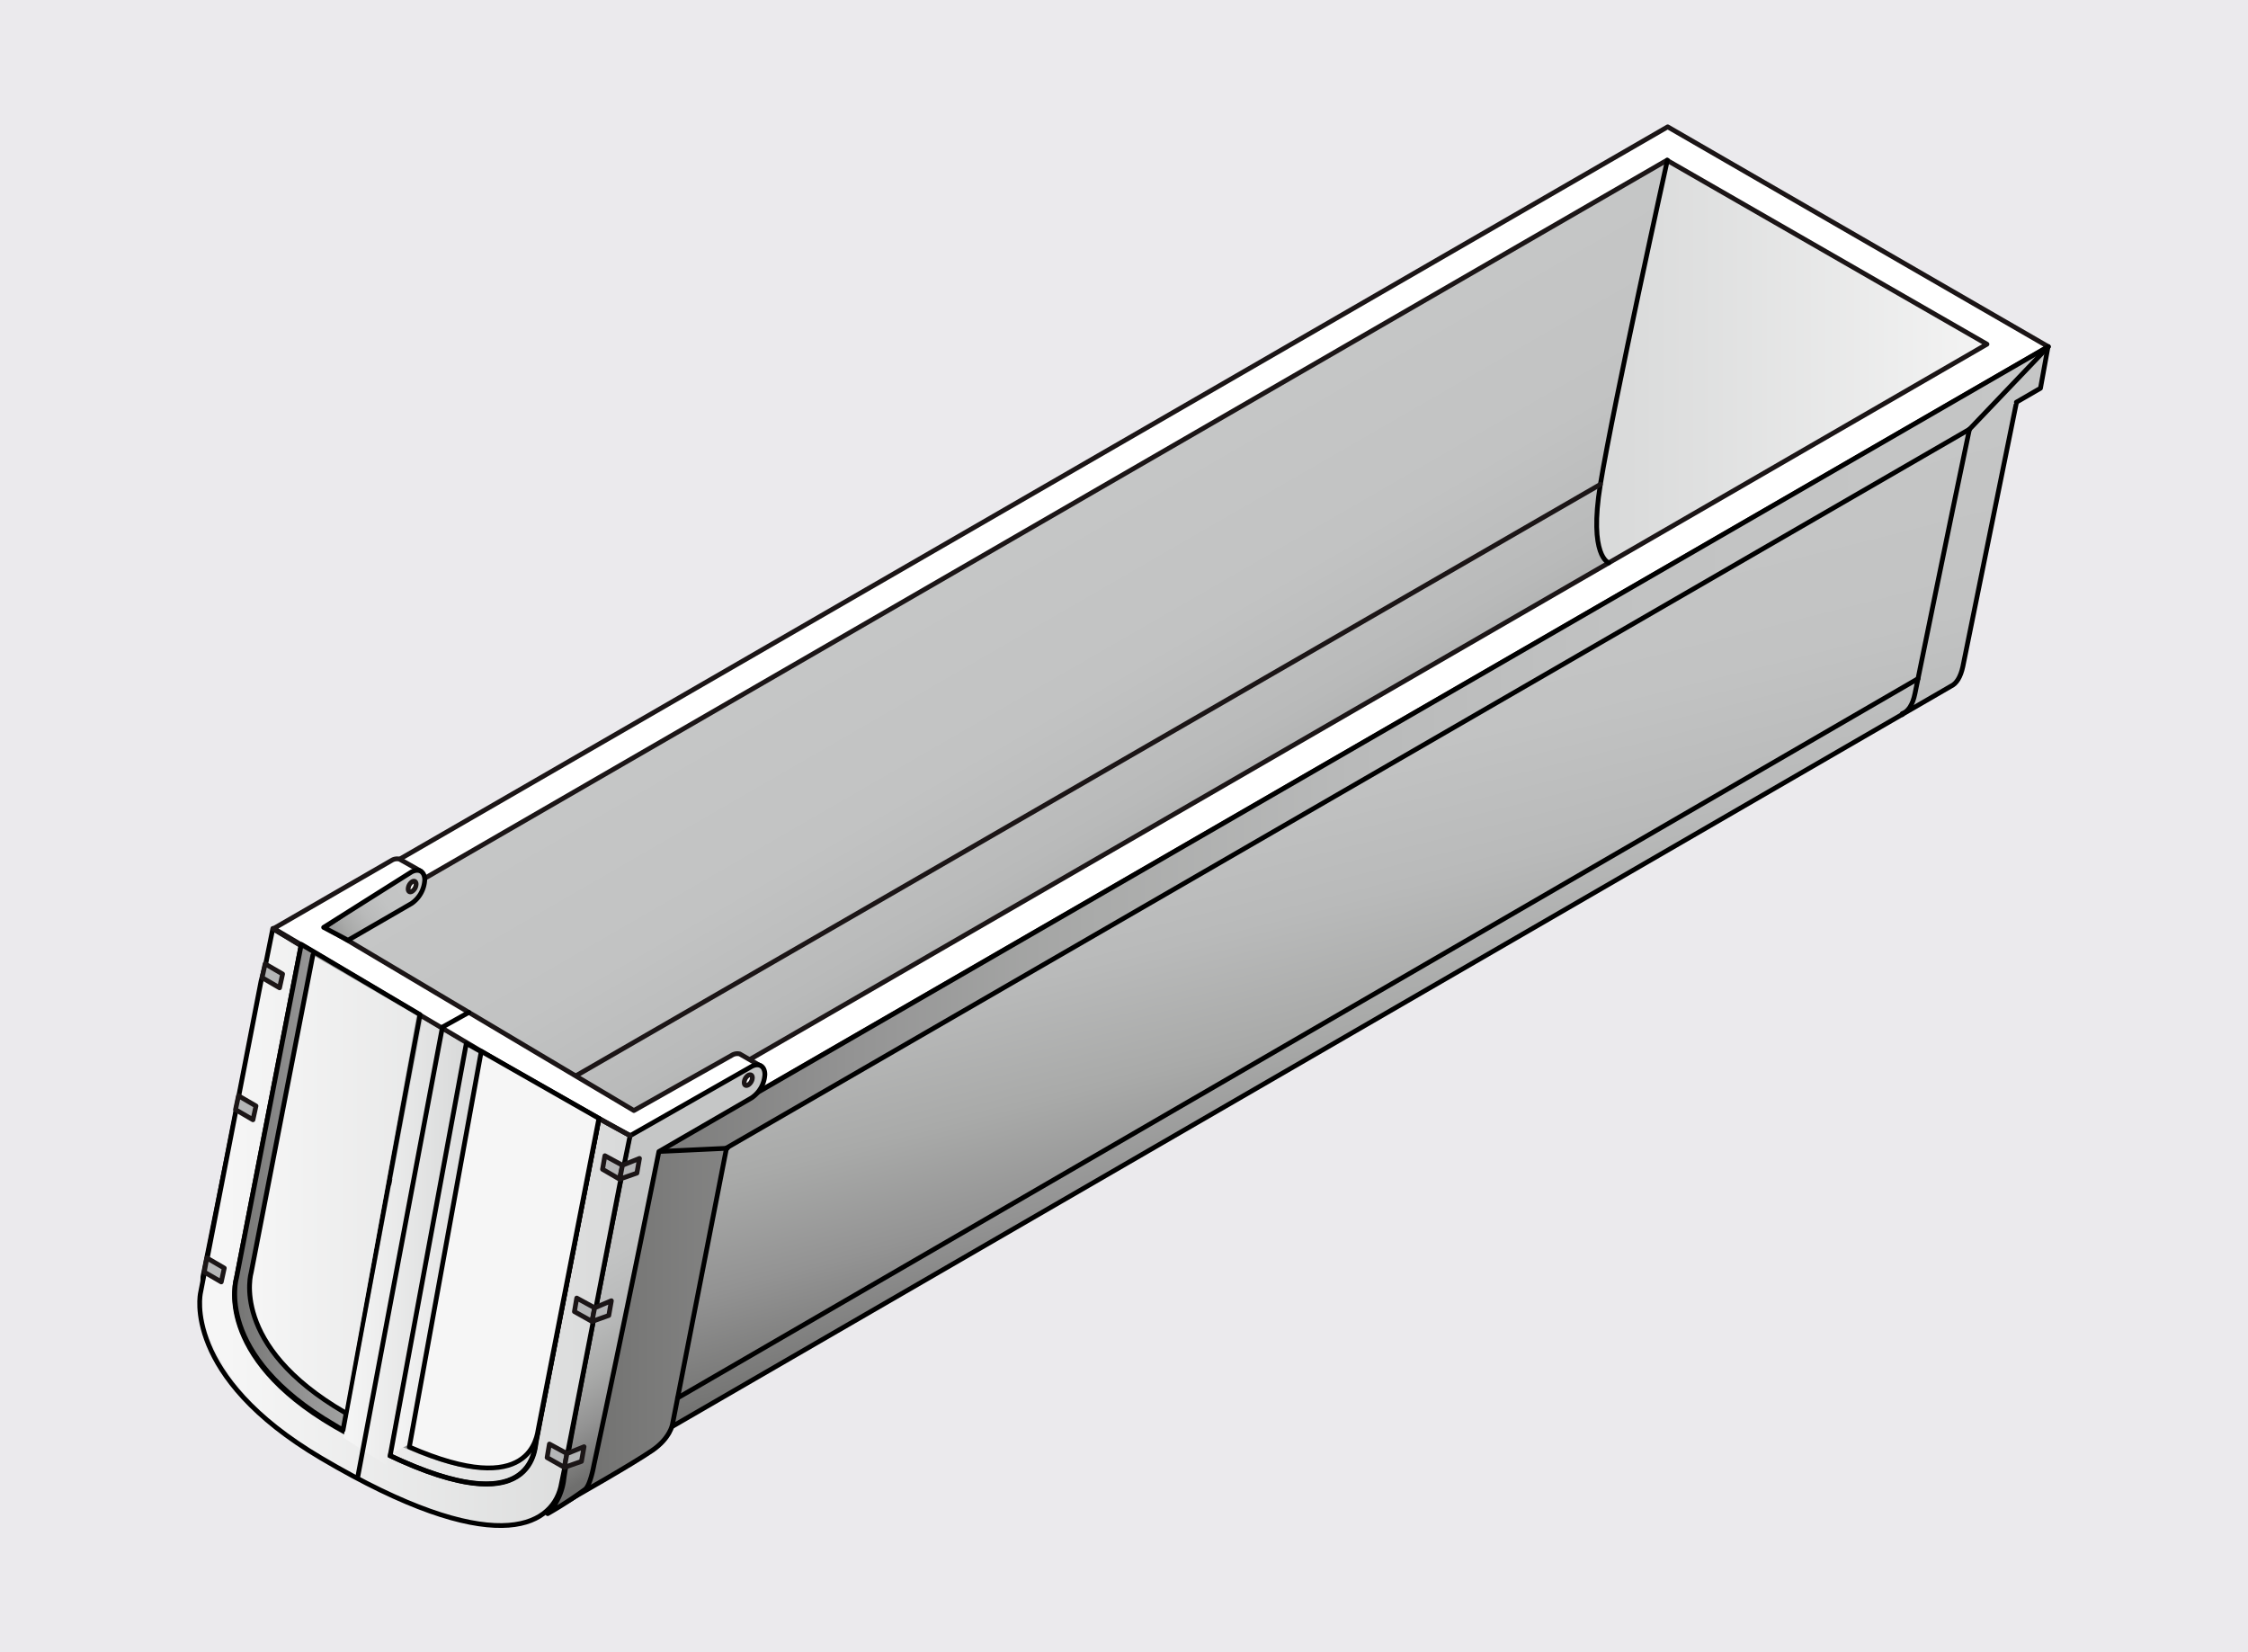
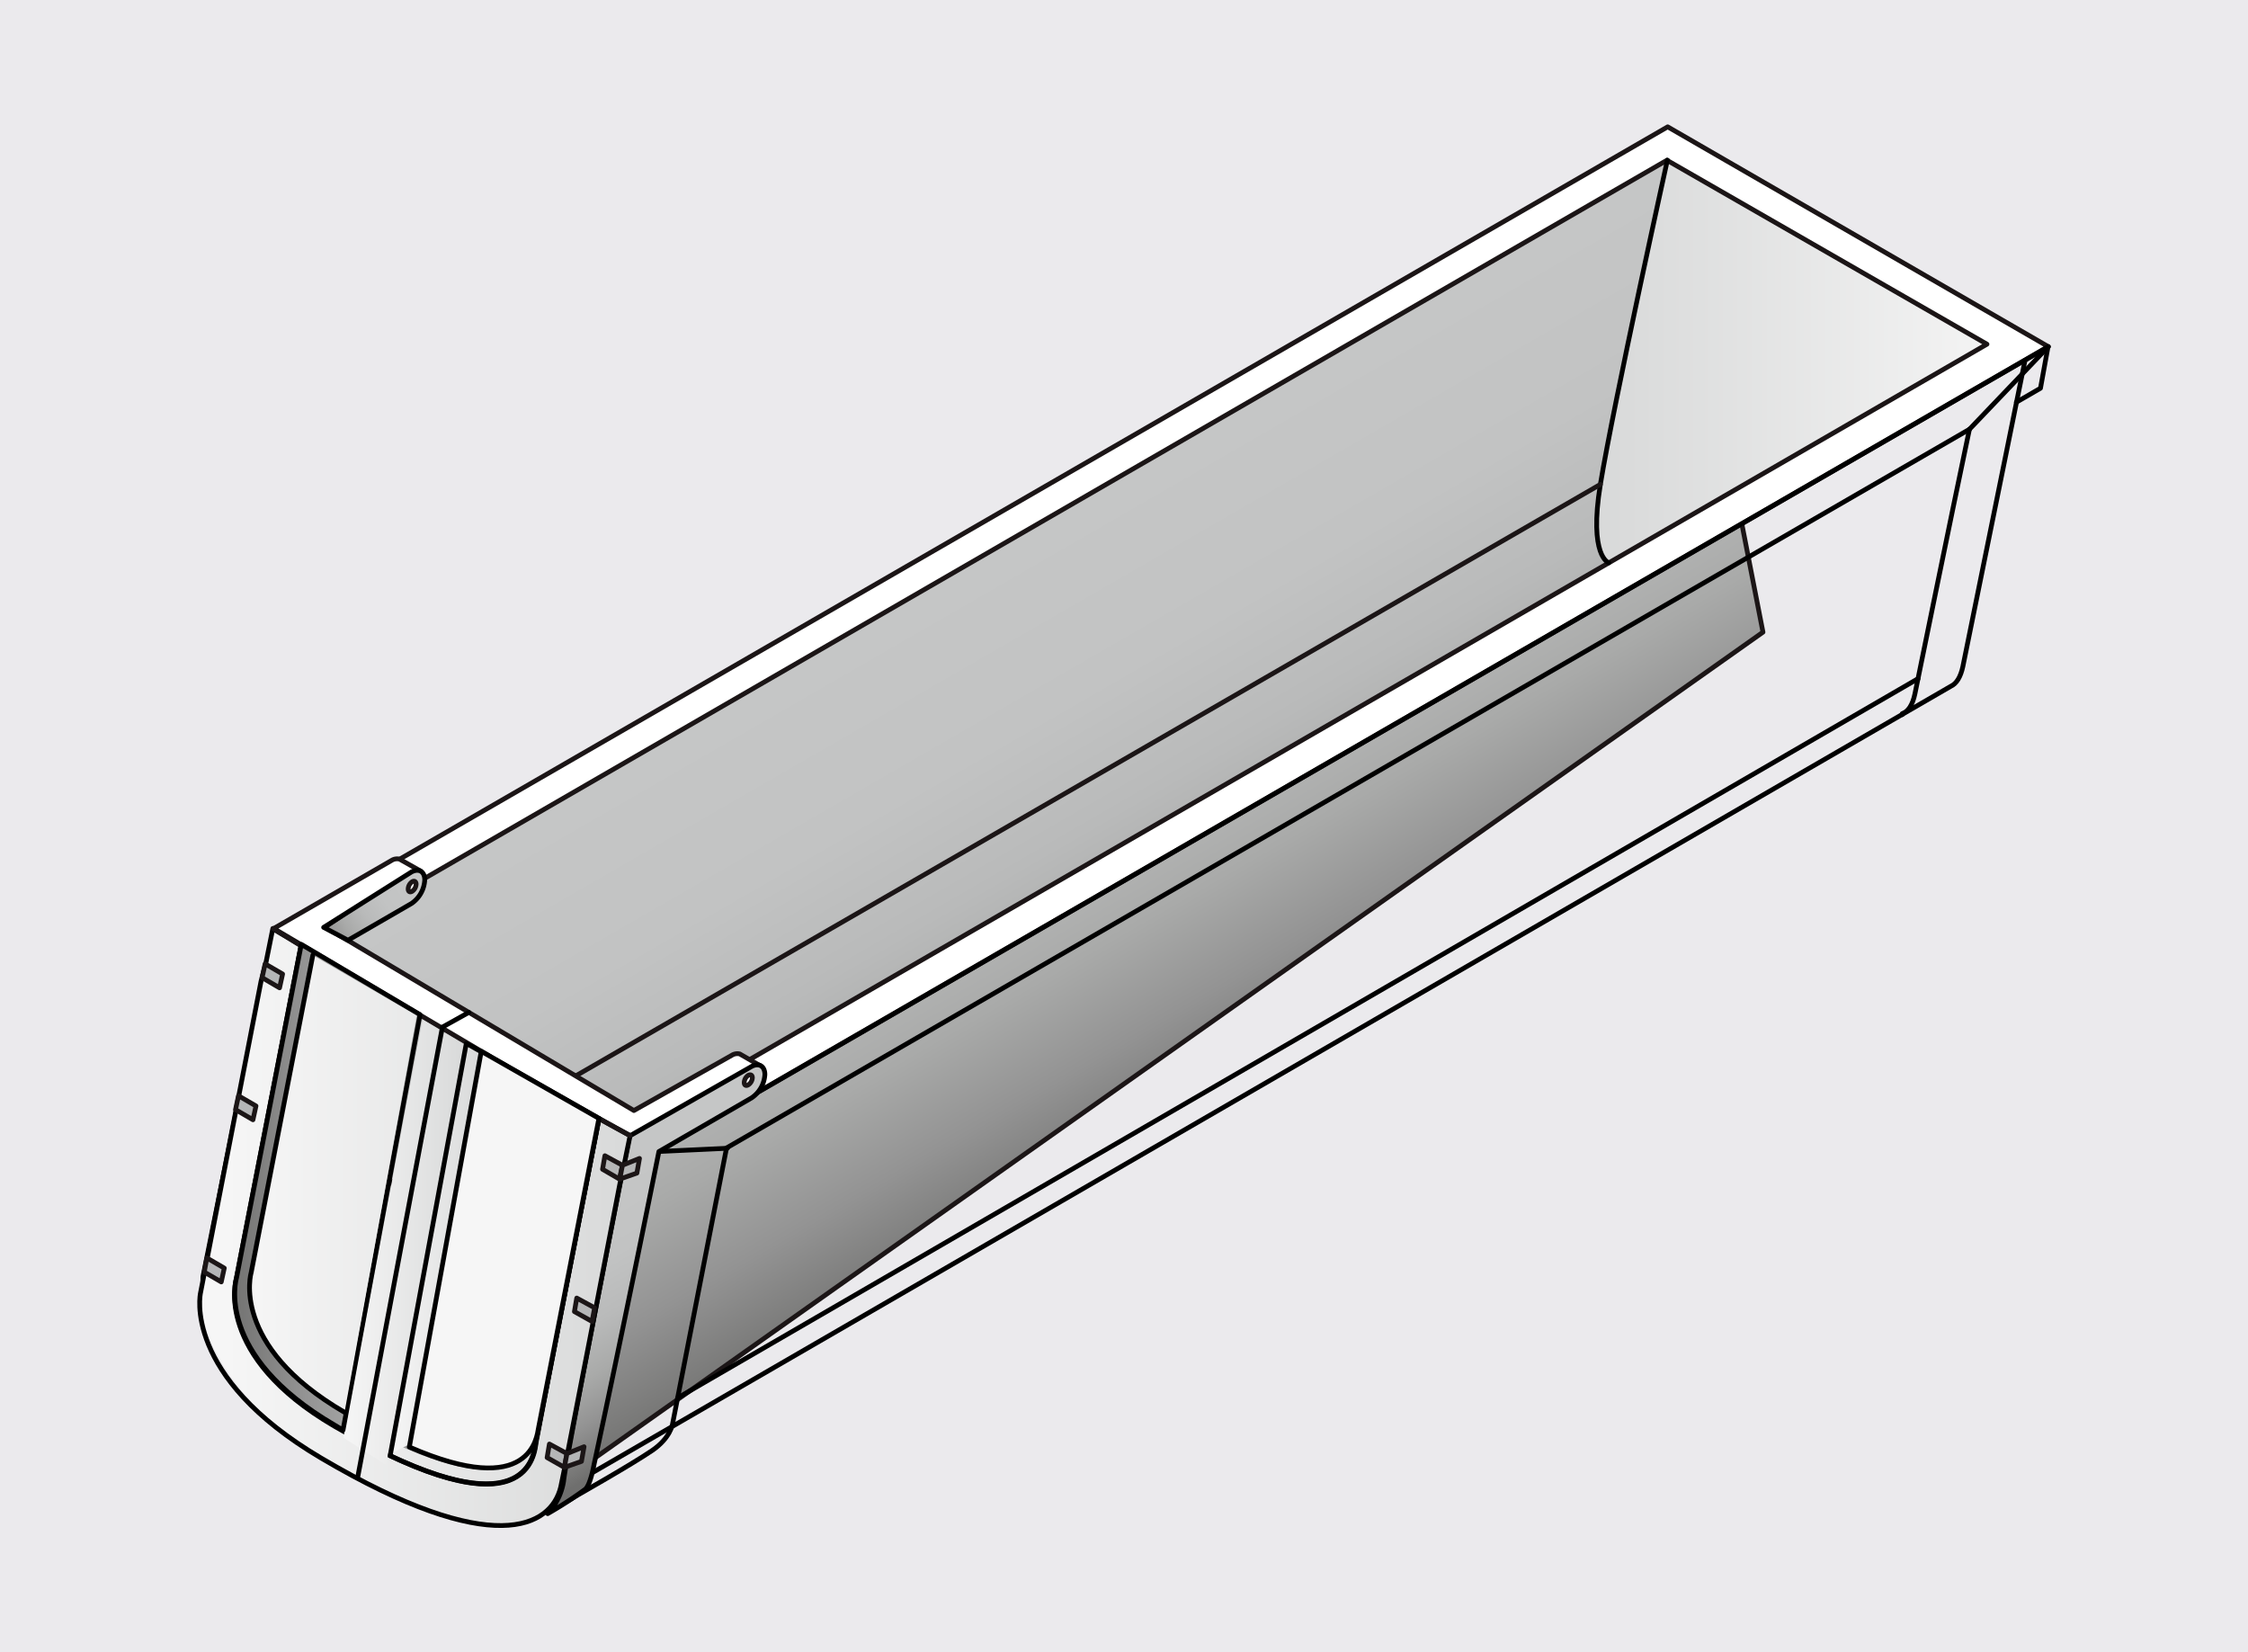
<svg xmlns="http://www.w3.org/2000/svg" xmlns:xlink="http://www.w3.org/1999/xlink" id="Слой_1" data-name="Слой 1" viewBox="0 0 566 416">
  <defs>
    <style>.cls-1,.cls-11,.cls-2,.cls-6{fill:none;}.cls-2{clip-path:url(#clip-path);}.cls-3{fill:#ebeaed;}.cls-4{clip-path:url(#clip-path-2);}.cls-5{fill:url(#Безымянный_градиент_4);}.cls-23,.cls-6{stroke:#1b1516;}.cls-11,.cls-23,.cls-28,.cls-6{stroke-linecap:round;stroke-linejoin:round;stroke-width:1.2px;}.cls-7{clip-path:url(#clip-path-3);}.cls-8{fill:url(#Безымянный_градиент_212);}.cls-9{clip-path:url(#clip-path-4);}.cls-10{fill:url(#Безымянный_градиент_4-2);}.cls-11,.cls-28{stroke:#000;}.cls-12{clip-path:url(#clip-path-5);}.cls-13{fill:url(#Безымянный_градиент_210);}.cls-14{fill:#fff;}.cls-15{clip-path:url(#clip-path-6);}.cls-16{fill:url(#Безымянный_градиент_2);}.cls-17{clip-path:url(#clip-path-7);}.cls-18{fill:url(#Безымянный_градиент_4-3);}.cls-19{clip-path:url(#clip-path-8);}.cls-20{fill:url(#Безымянный_градиент_4-4);}.cls-21{clip-path:url(#clip-path-9);}.cls-22{fill:url(#Безымянный_градиент_210-2);}.cls-23{fill:#b5b6b7;}.cls-24{fill:url(#Безымянный_градиент_210-3);}.cls-25{fill:url(#Безымянный_градиент_210-4);}.cls-26{clip-path:url(#clip-path-10);}.cls-27{fill:url(#Безымянный_градиент_210-5);}.cls-28{fill:#f6f6f6;}.cls-29{clip-path:url(#clip-path-11);}.cls-30{fill:url(#Безымянный_градиент_2-2);}.cls-31{clip-path:url(#clip-path-12);}.cls-32{fill:url(#Безымянный_градиент_210-6);}.cls-33{clip-path:url(#clip-path-13);}.cls-34{fill:url(#Безымянный_градиент_4-5);}.cls-35{clip-path:url(#clip-path-14);}.cls-36{fill:url(#Безымянный_градиент_4-6);}.cls-37{clip-path:url(#clip-path-15);}.cls-38{fill:url(#Безымянный_градиент_4-7);}</style>
    <clipPath id="clip-path">
      <path class="cls-1" d="M78.88,240.51" />
    </clipPath>
    <clipPath id="clip-path-2">
      <polygon class="cls-1" points="73.64 237.47 61.78 296.21 56.97 324.26 68.95 347.79 115.38 374.79 141.78 372.71 443.88 159.16 420.15 37.52 73.64 237.47" />
    </clipPath>
    <linearGradient id="Безымянный_градиент_4" x1="-1293.69" y1="-887.05" x2="-1289.48" y2="-887.05" gradientTransform="matrix(0, 35.83, 35.83, 0, 32036.11, 46501.84)" gradientUnits="userSpaceOnUse">
      <stop offset="0" stop-color="#c5c6c6" />
      <stop offset="0.27" stop-color="#c2c3c3" />
      <stop offset="0.47" stop-color="#b9baba" />
      <stop offset="0.65" stop-color="#a9aaa9" />
      <stop offset="0.81" stop-color="#939393" />
      <stop offset="0.96" stop-color="#777776" />
      <stop offset="1" stop-color="#6f6f6e" />
    </linearGradient>
    <clipPath id="clip-path-3">
      <path class="cls-1" d="M401.84,127.84c-.95,14.72,6.93,17.39,10.22,19.29l98.5-59.79c-4.27-2.51-84.82-49-90-52Z" />
    </clipPath>
    <linearGradient id="Безымянный_градиент_212" x1="-1291.33" y1="-947.1" x2="-1287.11" y2="-947.1" gradientTransform="matrix(25.22, 0, 0, -25.22, 32970.39, -23792.03)" gradientUnits="userSpaceOnUse">
      <stop offset="0" stop-color="#d9dada" />
      <stop offset="0.03" stop-color="#d9dada" />
      <stop offset="1" stop-color="#f6f6f6" />
    </linearGradient>
    <clipPath id="clip-path-4">
-       <path class="cls-1" d="M162.19,288.62c-1.11,4.14-16.35,80.63-16.35,80.63-.57,2.79-1.68,4.48-3.16,5l0,.25L491.22,172.75c1.37-.64,2.41-2.3,2.95-4.95l16.37-80.64c-3.83,2.25-348.35,201.46-348.35,201.46" />
-     </clipPath>
+       </clipPath>
    <linearGradient id="Безымянный_градиент_4-2" x1="-1301.62" y1="-874.18" x2="-1297.4" y2="-874.18" gradientTransform="matrix(0, 39.45, 39.45, 0, 34812.3, 51500.48)" xlink:href="#Безымянный_градиент_4" />
    <clipPath id="clip-path-5">
      <path class="cls-1" d="M67.07,243.53l-1.32,5.12L51.1,321.39s-2.23,22.28,32.43,44.11c46.09,27.09,63.49,11.27,64.28,7.71s14.26-70.33,14.26-70.33l1-4.21,1.8-8.73c-.58-.35-5.32-2.88-8.32-4.61,0,0-20.78,75.4-20.64,72.73.18-3.63,4,29.37-48.8-1.13-32.59-18.82-26.37-39.3-26.37-39.3l15.79-78.51c-2.5-1.45-7-4.08-7.59-4.44Z" />
    </clipPath>
    <linearGradient id="Безымянный_градиент_210" x1="-1303.32" y1="-952.07" x2="-1299.1" y2="-952.07" gradientTransform="matrix(26.05, 0, 0, -26.05, 34007.08, -24491.11)" gradientUnits="userSpaceOnUse">
      <stop offset="0" stop-color="#f6f6f6" />
      <stop offset="0.97" stop-color="#d9dada" />
      <stop offset="1" stop-color="#d9dada" />
    </linearGradient>
    <clipPath id="clip-path-6">
-       <path class="cls-1" d="M164.83,289.94l-1.92,8.16-.14.09-14.89,73.23s0,3.26-5.21,6.53c3.41-1.93,16.47-9.39,21.51-12.8,4.6-3.12,5.14-6.65,5.14-6.65L182.92,289,513.75,97.75l1.9-10.46Z" />
-     </clipPath>
+       </clipPath>
    <linearGradient id="Безымянный_градиент_2" x1="-1330.28" y1="-910.88" x2="-1326.06" y2="-910.88" gradientTransform="matrix(88.4, 0, 0, -88.4, 117739.27, -80288.62)" gradientUnits="userSpaceOnUse">
      <stop offset="0" stop-color="#6f6f6e" />
      <stop offset="0.04" stop-color="#777776" />
      <stop offset="0.19" stop-color="#939393" />
      <stop offset="0.35" stop-color="#a9aaa9" />
      <stop offset="0.53" stop-color="#b9baba" />
      <stop offset="0.73" stop-color="#c2c3c3" />
      <stop offset="1" stop-color="#c5c6c6" />
    </linearGradient>
    <clipPath id="clip-path-7">
      <path class="cls-1" d="M103.59,219.5,82.37,233.75l5.24,2.94,16-9.27a7.61,7.61,0,0,0,3.36-5.89c0-1.55-.78-2.44-1.91-2.44a3.24,3.24,0,0,0-1.45.41" />
    </clipPath>
    <linearGradient id="Безымянный_градиент_4-3" x1="-1331.85" y1="-647.05" x2="-1327.64" y2="-647.05" gradientTransform="matrix(-7.21, 0, 0, 7.21, -9497.48, 4895.14)" xlink:href="#Безымянный_градиент_4" />
    <clipPath id="clip-path-8">
      <path class="cls-1" d="M189.22,268.5,158.5,286s-16.61,80.85-16.61,86.91c0,3-1.48,6.3-2.81,7.44a69.56,69.56,0,0,0,8.27-5.43c1.31-1.16,1.93-6.37,1.93-6.37s10.92-50.21,16.6-78.64l23.34-13.51a7.63,7.63,0,0,0,3.35-5.89c0-1.55-.77-2.44-1.91-2.44a3.08,3.08,0,0,0-1.44.41" />
    </clipPath>
    <linearGradient id="Безымянный_градиент_4-4" x1="-1250.96" y1="-893.57" x2="-1247.88" y2="-893.57" gradientTransform="matrix(10.12, 17.53, 17.53, -10.12, 28480.53, 13181.85)" xlink:href="#Безымянный_градиент_4" />
    <clipPath id="clip-path-9">
      <path class="cls-1" d="M67,242.16,65.73,247,50.48,325.52s-2.09,21,30.42,41.58c43.22,25.55,58.35,17,60.28,7.28.67-3.38,14.88-76.27,14.88-76.27l.9-4,1.69-8.23c-.55-.33-5-2.72-7.8-4.35,0,0-15.42,78.91-15.88,81.39s-1.2,24.84-50.75-3.92c-30.57-17.75-24.74-37-24.74-37L75.8,238c-2.34-1.36-6.54-3.84-7.12-4.18Z" />
    </clipPath>
    <linearGradient id="Безымянный_градиент_210-2" x1="-1303.28" y1="-951.93" x2="-1299.33" y2="-951.93" xlink:href="#Безымянный_градиент_210" />
    <linearGradient id="Безымянный_градиент_210-3" x1="86.46" y1="312.75" x2="117.31" y2="312.75" gradientTransform="matrix(1, 0, 0, 1, 0, 0)" xlink:href="#Безымянный_градиент_210" />
    <linearGradient id="Безымянный_градиент_210-4" x1="98.63" y1="314.25" x2="120.94" y2="314.25" gradientTransform="matrix(1, 0, 0, 1, 0, 0)" xlink:href="#Безымянный_градиент_210" />
    <clipPath id="clip-path-10">
      <path class="cls-2" d="M150.25,281.94s-14.66,75.05-15.1,77.4c-.37,2-.93,17.48-29.5,5.75l-2.07-.87,17.59-99.55" />
    </clipPath>
    <linearGradient id="Безымянный_градиент_210-5" x1="-1303.12" y1="-951.89" x2="-1299.36" y2="-951.89" xlink:href="#Безымянный_градиент_210" />
    <clipPath id="clip-path-11">
      <path class="cls-1" d="M75.85,237.75l-16.31,84s-5.83,19.31,24.73,37c2,1.19,2,1.12,2,1.12l19.43-104.85" />
    </clipPath>
    <linearGradient id="Безымянный_градиент_2-2" x1="-1303.28" y1="-951.92" x2="-1299.32" y2="-951.92" gradientTransform="matrix(26.05, 0, 0, -26.05, 34007.08, -24491.11)" xlink:href="#Безымянный_градиент_2" />
    <clipPath id="clip-path-12">
      <path class="cls-1" d="M78.77,240.46,63.25,320.33S57.68,337.7,84.06,354a17.16,17.16,0,0,0,2.72,1.38l18.11-99.69L78.77,240.46" />
    </clipPath>
    <linearGradient id="Безымянный_градиент_210-6" x1="-1303.12" y1="-951.88" x2="-1299.36" y2="-951.88" xlink:href="#Безымянный_градиент_210" />
    <clipPath id="clip-path-13">
      <polygon class="cls-1" points="687.95 237.47 676.09 296.21 671.28 324.26 683.26 347.79 729.69 374.79 756.09 372.71 1058.19 159.16 1034.46 37.52 687.95 237.47" />
    </clipPath>
    <linearGradient id="Безымянный_градиент_4-5" x1="-1285.12" y1="-872.2" x2="-1280.9" y2="-872.2" gradientTransform="matrix(0, 35.83, 35.83, 0, 32118.41, 46194.69)" xlink:href="#Безымянный_градиент_4" />
    <clipPath id="clip-path-14">
      <polygon class="cls-1" points="-98.97 624.15 -106.2 659.99 -109.14 677.1 -101.83 691.46 -73.5 707.93 -57.39 706.66 126.94 576.36 112.46 502.14 -98.97 624.15" />
    </clipPath>
    <linearGradient id="Безымянный_градиент_4-6" x1="-1286.76" y1="-898.45" x2="-1284.18" y2="-898.45" gradientTransform="matrix(0, 35.83, 35.83, 0, 32203.19, 46676.05)" xlink:href="#Безымянный_градиент_4" />
    <clipPath id="clip-path-15">
      <polygon class="cls-1" points="370.73 623.42 363.49 659.26 360.56 676.37 367.87 690.73 396.19 707.2 412.31 705.94 596.63 575.63 582.15 501.42 370.73 623.42" />
    </clipPath>
    <linearGradient id="Безымянный_градиент_4-7" x1="-1280.22" y1="-887.09" x2="-1277.65" y2="-887.09" gradientTransform="matrix(0, 35.83, 35.83, 0, 32265.76, 46441.1)" xlink:href="#Безымянный_градиент_4" />
  </defs>
  <rect class="cls-3" width="566" height="416" />
  <g class="cls-4">
    <rect class="cls-5" x="-1.43" y="-36.62" width="503.71" height="485.54" transform="translate(-69.53 152.83) rotate(-30)" />
  </g>
  <polygon class="cls-6" points="115.38 374.79 68.95 347.79 56.97 324.26 61.77 296.21 73.64 237.47 420.15 37.52 443.88 159.15 141.78 372.71 115.38 374.79" />
  <g class="cls-7">
    <rect class="cls-8" x="398.4" y="35.34" width="112.16" height="115.36" />
  </g>
  <g class="cls-9">
    <rect class="cls-10" x="113.05" y="46.43" width="427.12" height="368.84" transform="translate(-46.65 87.17) rotate(-14.2)" />
  </g>
  <path class="cls-11" d="M162.2,288.62c-1.12,4.14-16.36,80.63-16.36,80.63-.57,2.79-1.68,4.48-3.16,5l0,.25L491.21,172.75c1.39-.65,2.43-2.3,3-4.95l16.37-80.64C506.71,89.41,162.2,288.62,162.2,288.62Z" />
  <g class="cls-12">
    <rect class="cls-13" x="48.87" y="234.68" width="115.96" height="157.91" />
  </g>
  <path class="cls-11" d="M87.08,356.93c-32.6-18.82-26.38-39.3-26.38-39.3l15.79-78.52c-2.5-1.44-7-4.08-7.59-4.43l-1.83,8.85-1.32,5.12L51.1,321.39s-2.23,22.29,32.43,44.1c46.09,27.1,63.49,11.28,64.28,7.72s14.26-70.33,14.26-70.33l1-4.21,1.8-8.73c-.58-.35-5.32-2.88-8.32-4.62" />
  <polygon class="cls-14" points="515.73 87.27 419.89 31.93 68.95 234.59 76.06 238.97 419.7 40.34 500.28 86.65 156.49 285.39 164.83 289.94 515.73 87.27" />
  <polygon class="cls-6" points="515.73 87.27 419.89 31.93 68.95 234.59 76.06 238.97 419.7 40.34 500.28 86.65 156.49 285.39 164.83 289.94 515.73 87.27" />
  <g class="cls-15">
    <rect class="cls-16" x="142.67" y="87.29" width="372.99" height="290.65" />
  </g>
  <path class="cls-11" d="M495.86,108.08,182.93,289l-13.61,69.54s-.54,3.52-5.14,6.64c-5,3.41-18.1,10.87-21.51,12.79,5.19-3.26,5.21-6.52,5.21-6.52l17-81.48L515.65,87.29l-1.9,10.45-6.07,3.52" />
  <path class="cls-11" d="M405.06,141.69s-5.1-1.56-2.12-19.74c3.38-20.54,16.87-81.63,16.87-81.63" />
  <line class="cls-6" x1="60.33" y1="319.71" x2="402.94" y2="121.95" />
  <path class="cls-11" d="M495.86,108.08c-4.66,22.13-13.72,66.58-13.72,66.58-.57,2.78-1.7,4.48-3.2,5l0,.25" />
  <line class="cls-11" x1="495.86" y1="108.08" x2="515.73" y2="87.27" />
  <line class="cls-11" x1="164.83" y1="289.94" x2="183.13" y2="289.08" />
  <line class="cls-11" x1="170.6" y1="351.94" x2="482.92" y2="170.86" />
  <path class="cls-14" d="M186.27,265.34a2.6,2.6,0,0,0-2,.32l-24.67,13.92L84.86,235.81l-1.76-1.34,15.56-9.95a7.29,7.29,0,0,0,2.39-2.61l4.89-2.62-5.3-3a2.6,2.6,0,0,0-2,.32L69.14,233.78l89.29,52.83-.73,3.6,26.59-15.95a7.29,7.29,0,0,0,2.39-2.61l4.88-3.29Z" />
  <path class="cls-6" d="M186.27,265.34a2.6,2.6,0,0,0-2,.32l-24.67,13.92-74.17-44.1-2.81-1.58,16-9.38a7.29,7.29,0,0,0,2.39-2.61l4.89-2.62-5.3-3a2.6,2.6,0,0,0-2,.32L68.92,233.75,160.63,288l-2.93,2.24,26.59-15.95a7.29,7.29,0,0,0,2.39-2.61l4.88-3.29Z" />
  <g class="cls-17">
    <rect class="cls-18" x="77.81" y="213.26" width="31.79" height="29.27" transform="translate(-109.97 89.22) rotate(-33.4)" />
  </g>
  <path class="cls-11" d="M106.94,221.53c0-2.15-1.49-3-3.35-2l-22.1,13.94,6.13,3.24,16-9.26A7.66,7.66,0,0,0,106.94,221.53Z" />
  <path class="cls-14" d="M104.77,222.59a2.29,2.29,0,0,1-1,1.8c-.57.34-1,.07-1-.6a2.31,2.31,0,0,1,1-1.8c.58-.33,1-.07,1,.6" />
  <path class="cls-6" d="M104.77,222.59a2.29,2.29,0,0,1-1,1.8c-.57.34-1,.07-1-.6a2.31,2.31,0,0,1,1-1.8C104.3,221.66,104.77,221.92,104.77,222.59Z" />
  <g class="cls-19">
    <polygon class="cls-20" points="202.83 257.93 150.35 371.99 136.26 391.43 157.91 277.9 202.83 257.93" />
  </g>
  <path class="cls-11" d="M189.22,268.5,158.5,286s-16,80.87-16.6,86.91a15.42,15.42,0,0,1-4,8.15,96.84,96.84,0,0,0,9.46-6.14c1.32-1.15,2.19-6.14,2.19-6.14s7.05-32.56,16.35-78.87l23.33-13.51a7.63,7.63,0,0,0,3.35-5.89C192.57,268.38,191.08,267.5,189.22,268.5Z" />
  <path class="cls-14" d="M189.43,271.33a2.29,2.29,0,0,1-1.05,1.8c-.58.33-1,.06-1-.6a2.29,2.29,0,0,1,1-1.8c.58-.33,1.05-.07,1.05.6" />
  <path class="cls-6" d="M189.43,271.33a2.29,2.29,0,0,1-1.05,1.8c-.58.33-1,.06-1-.6a2.29,2.29,0,0,1,1-1.8C189,270.4,189.43,270.66,189.43,271.33Z" />
  <g class="cls-21">
    <rect class="cls-22" x="49.9" y="233.81" width="108.75" height="152.16" />
  </g>
  <path class="cls-11" d="M150.84,281.56S135.43,360.47,135,363s-1.2,24.83-50.75-3.92C53.65,341.28,59.48,322,59.48,322L75.8,238c-2.34-1.36-6.54-3.84-7.12-4.18L67,242.15,65.73,247,50.48,325.52s-4.7,20.87,30.42,41.58c43.24,25.51,57.86,17.3,60.28,7.27.8-3.34,14.88-76.26,14.88-76.26l.9-4,1.69-8.23C158.1,285.58,153.66,283.19,150.84,281.56Z" />
  <line class="cls-14" x1="150.82" y1="281.62" x2="158.65" y2="285.91" />
  <line class="cls-14" x1="68.74" y1="233.73" x2="75.4" y2="237.86" />
  <line class="cls-6" x1="150.82" y1="281.62" x2="158.65" y2="285.91" />
  <line class="cls-6" x1="68.74" y1="233.73" x2="75.4" y2="237.86" />
  <polygon class="cls-23" points="70.39 248.69 66 246.13 66.75 242.65 71.15 245.21 70.39 248.69" />
  <polygon class="cls-23" points="63.69 281.91 59.3 279.35 60.05 275.87 64.45 278.43 63.69 281.91" />
  <polygon class="cls-23" points="55.71 322.73 51.43 320.24 52.08 316.69 56.47 319.25 55.71 322.73" />
  <polygon class="cls-23" points="155.96 296.84 151.71 294.37 152.3 290.96 156.72 293.36 155.96 296.84" />
  <polygon class="cls-23" points="156.06 296.84 160.36 295.33 161.01 291.64 156.72 293.36 156.06 296.84" />
  <polygon class="cls-23" points="149.06 332.68 144.63 330.2 145.21 326.79 149.72 329.25 149.06 332.68" />
-   <polygon class="cls-23" points="149.06 332.68 153.28 331.17 153.93 327.47 149.72 329.25 149.06 332.68" />
  <polygon class="cls-23" points="142.1 369.42 137.75 366.95 138.33 363.54 142.75 365.94 142.1 369.42" />
  <polygon class="cls-23" points="142.1 369.42 146.4 367.91 147.05 364.22 142.75 365.94 142.1 369.42" />
  <polygon class="cls-24" points="86.46 361.95 106.39 256.67 117.31 263.18 97.22 368.83 86.46 361.95" />
  <polygon class="cls-25" points="98.63 365.83 103.2 363.54 120.94 264.67 117.41 262.67 98.63 365.83" />
  <path class="cls-11" d="M98.23,366.48c35.64,16.83,36.27-1.32,36.69-3.53.46-2.48,15.88-81.39,15.88-81.39l-33.39-18.89Z" />
  <g class="cls-26">
    <rect class="cls-27" x="54.25" y="236.53" width="103.43" height="144.72" />
  </g>
  <path class="cls-28" d="M135.57,359.57c-.38,2-1.79,18.13-32.51,4.72l18.11-99.62,29.63,16.89Z" />
  <g class="cls-29">
    <rect class="cls-30" x="49.95" y="233.57" width="108.75" height="152.16" />
  </g>
  <path class="cls-11" d="M75.86,237.75l-16.32,84S53.71,341,84.28,358.79c1.68,1,.37.25,2.09,1.21l19.38-104.56Z" />
  <g class="cls-31">
    <rect class="cls-32" x="54.14" y="236.48" width="103.43" height="144.72" />
  </g>
  <path class="cls-11" d="M78.77,240.46,63.25,320.33s-5.54,18.36,23.53,35.24" />
  <polyline class="cls-11" points="90.05 371.97 111.39 258.58 118.05 254.87" />
  <g class="cls-33">
    <rect class="cls-34" x="612.88" y="-36.62" width="503.71" height="485.54" transform="translate(12.78 459.99) rotate(-30)" />
  </g>
  <g class="cls-35">
    <rect class="cls-36" x="-144.77" y="456.91" width="307.34" height="296.25" transform="translate(-301.33 85.51) rotate(-30)" />
  </g>
  <g class="cls-37">
    <rect class="cls-38" x="324.92" y="456.18" width="307.34" height="296.25" transform="translate(-238.03 320.26) rotate(-30)" />
  </g>
</svg>